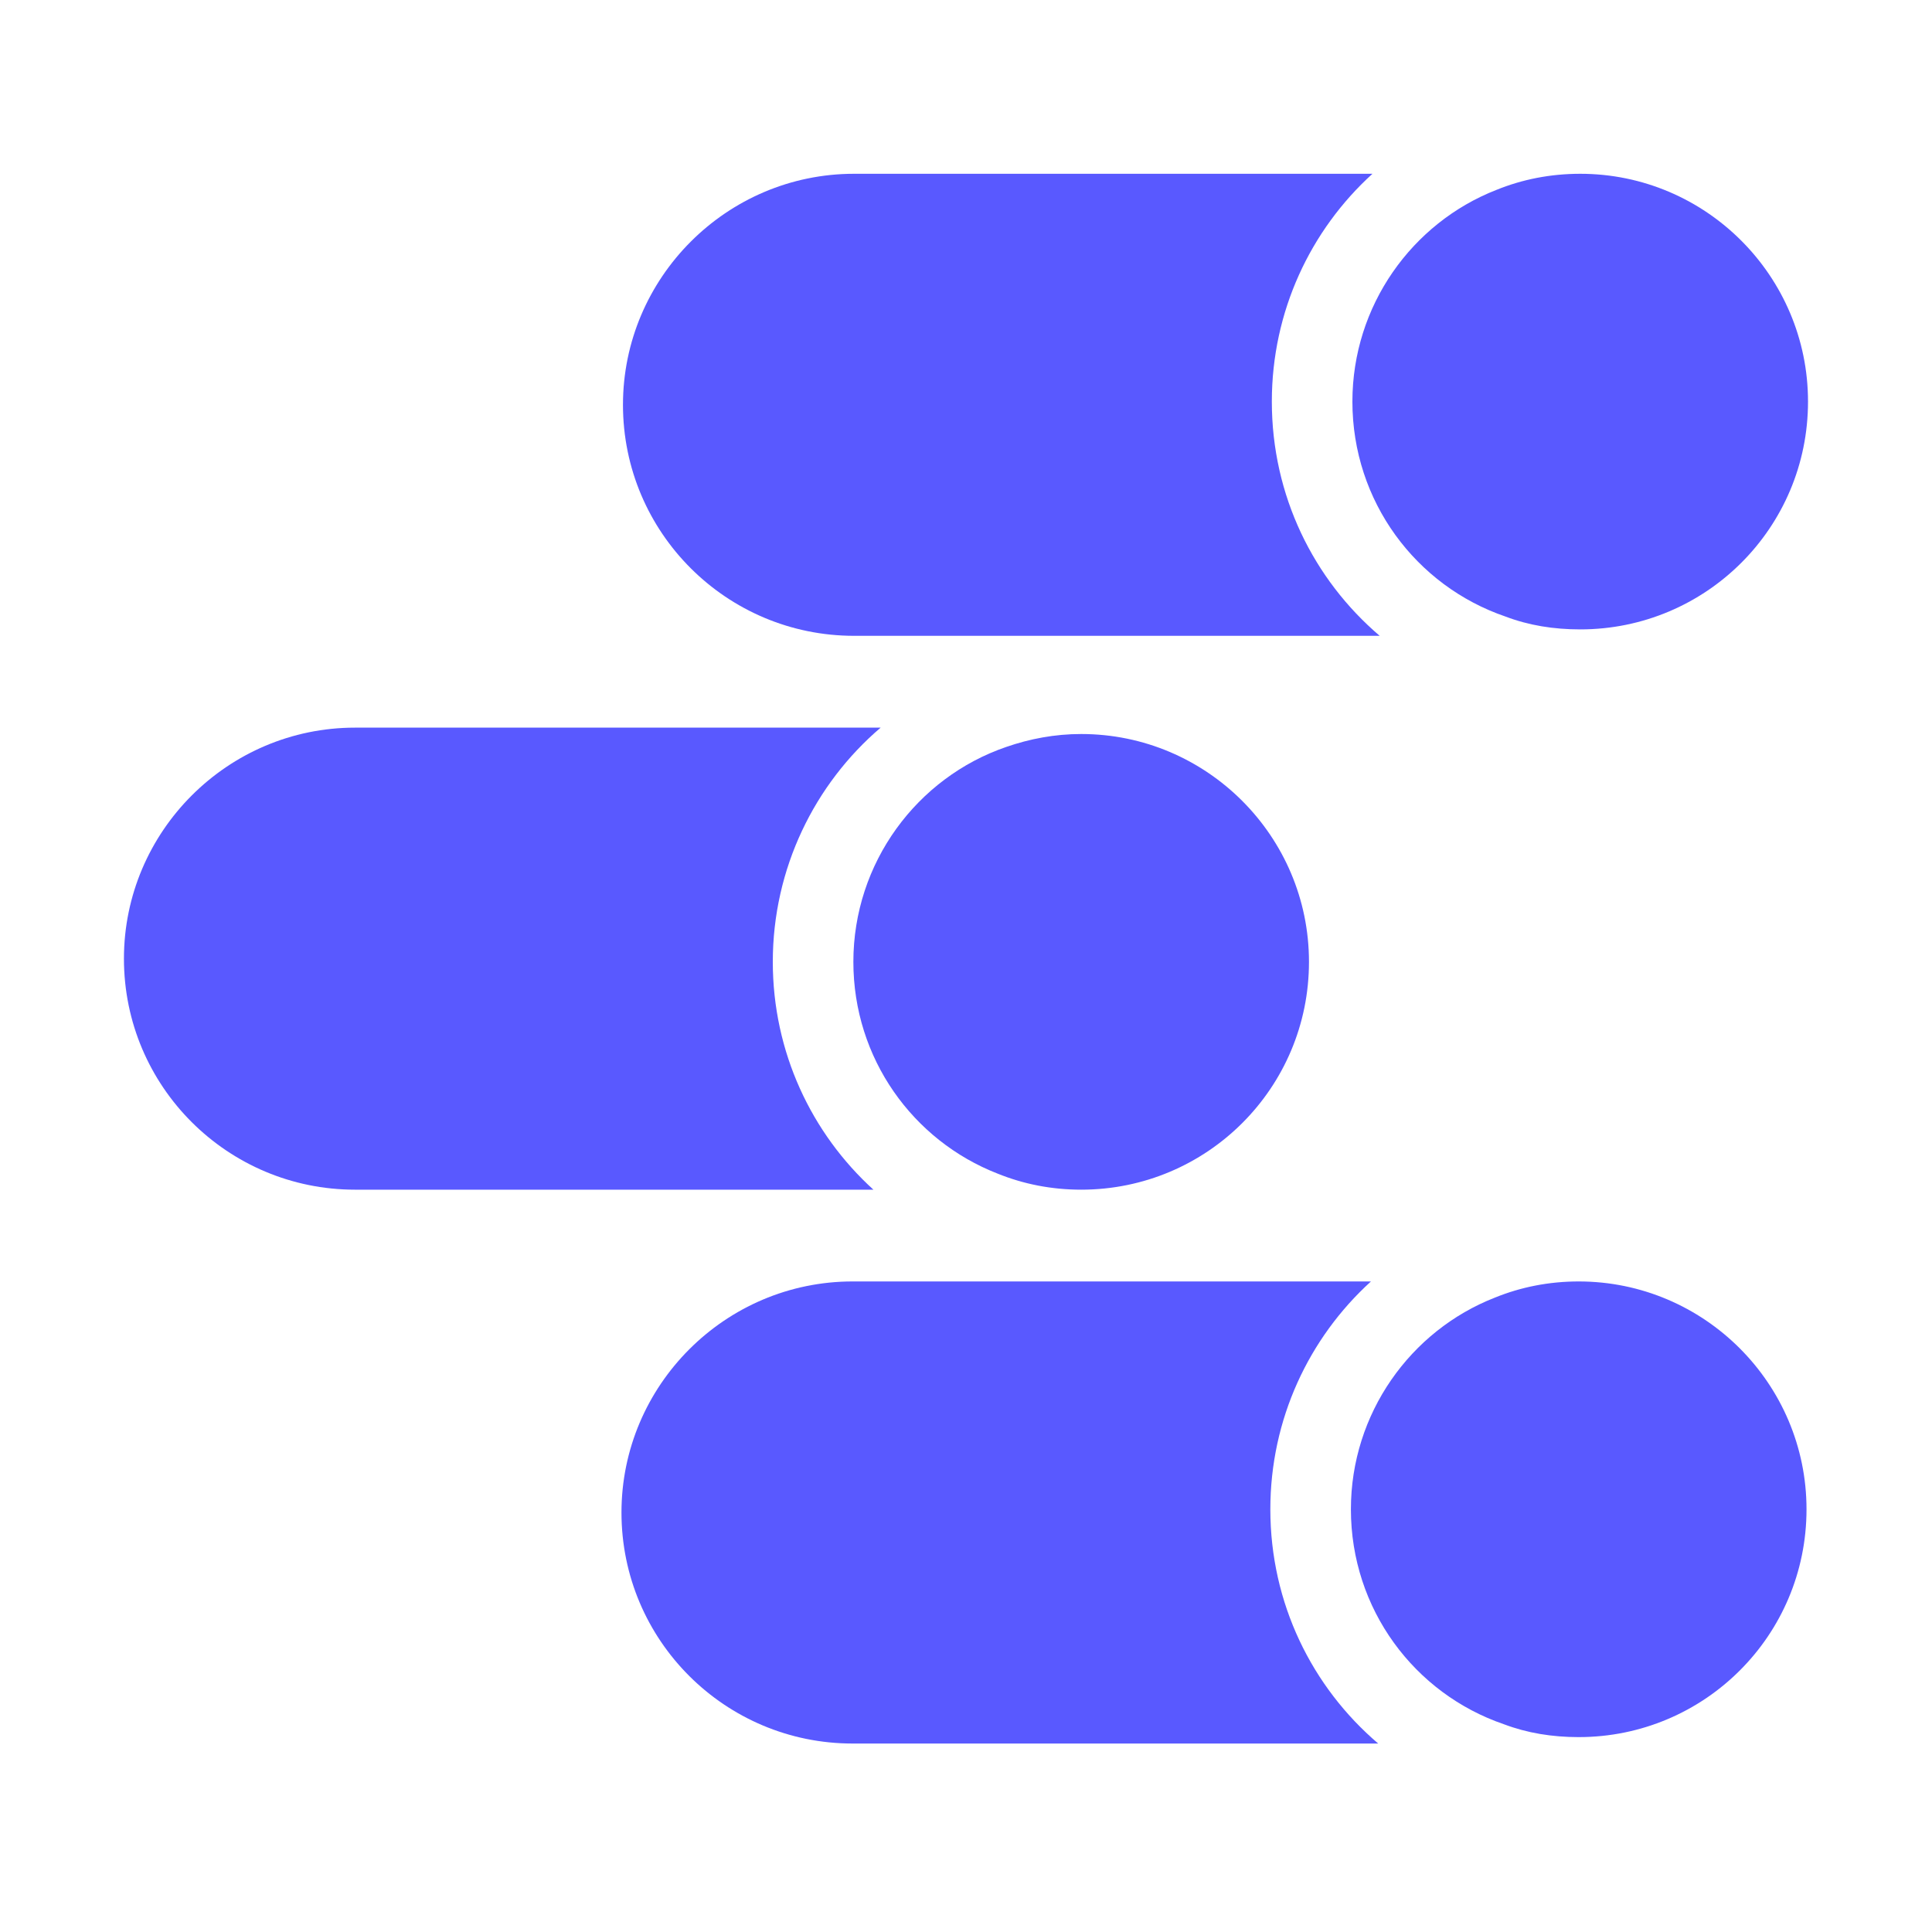
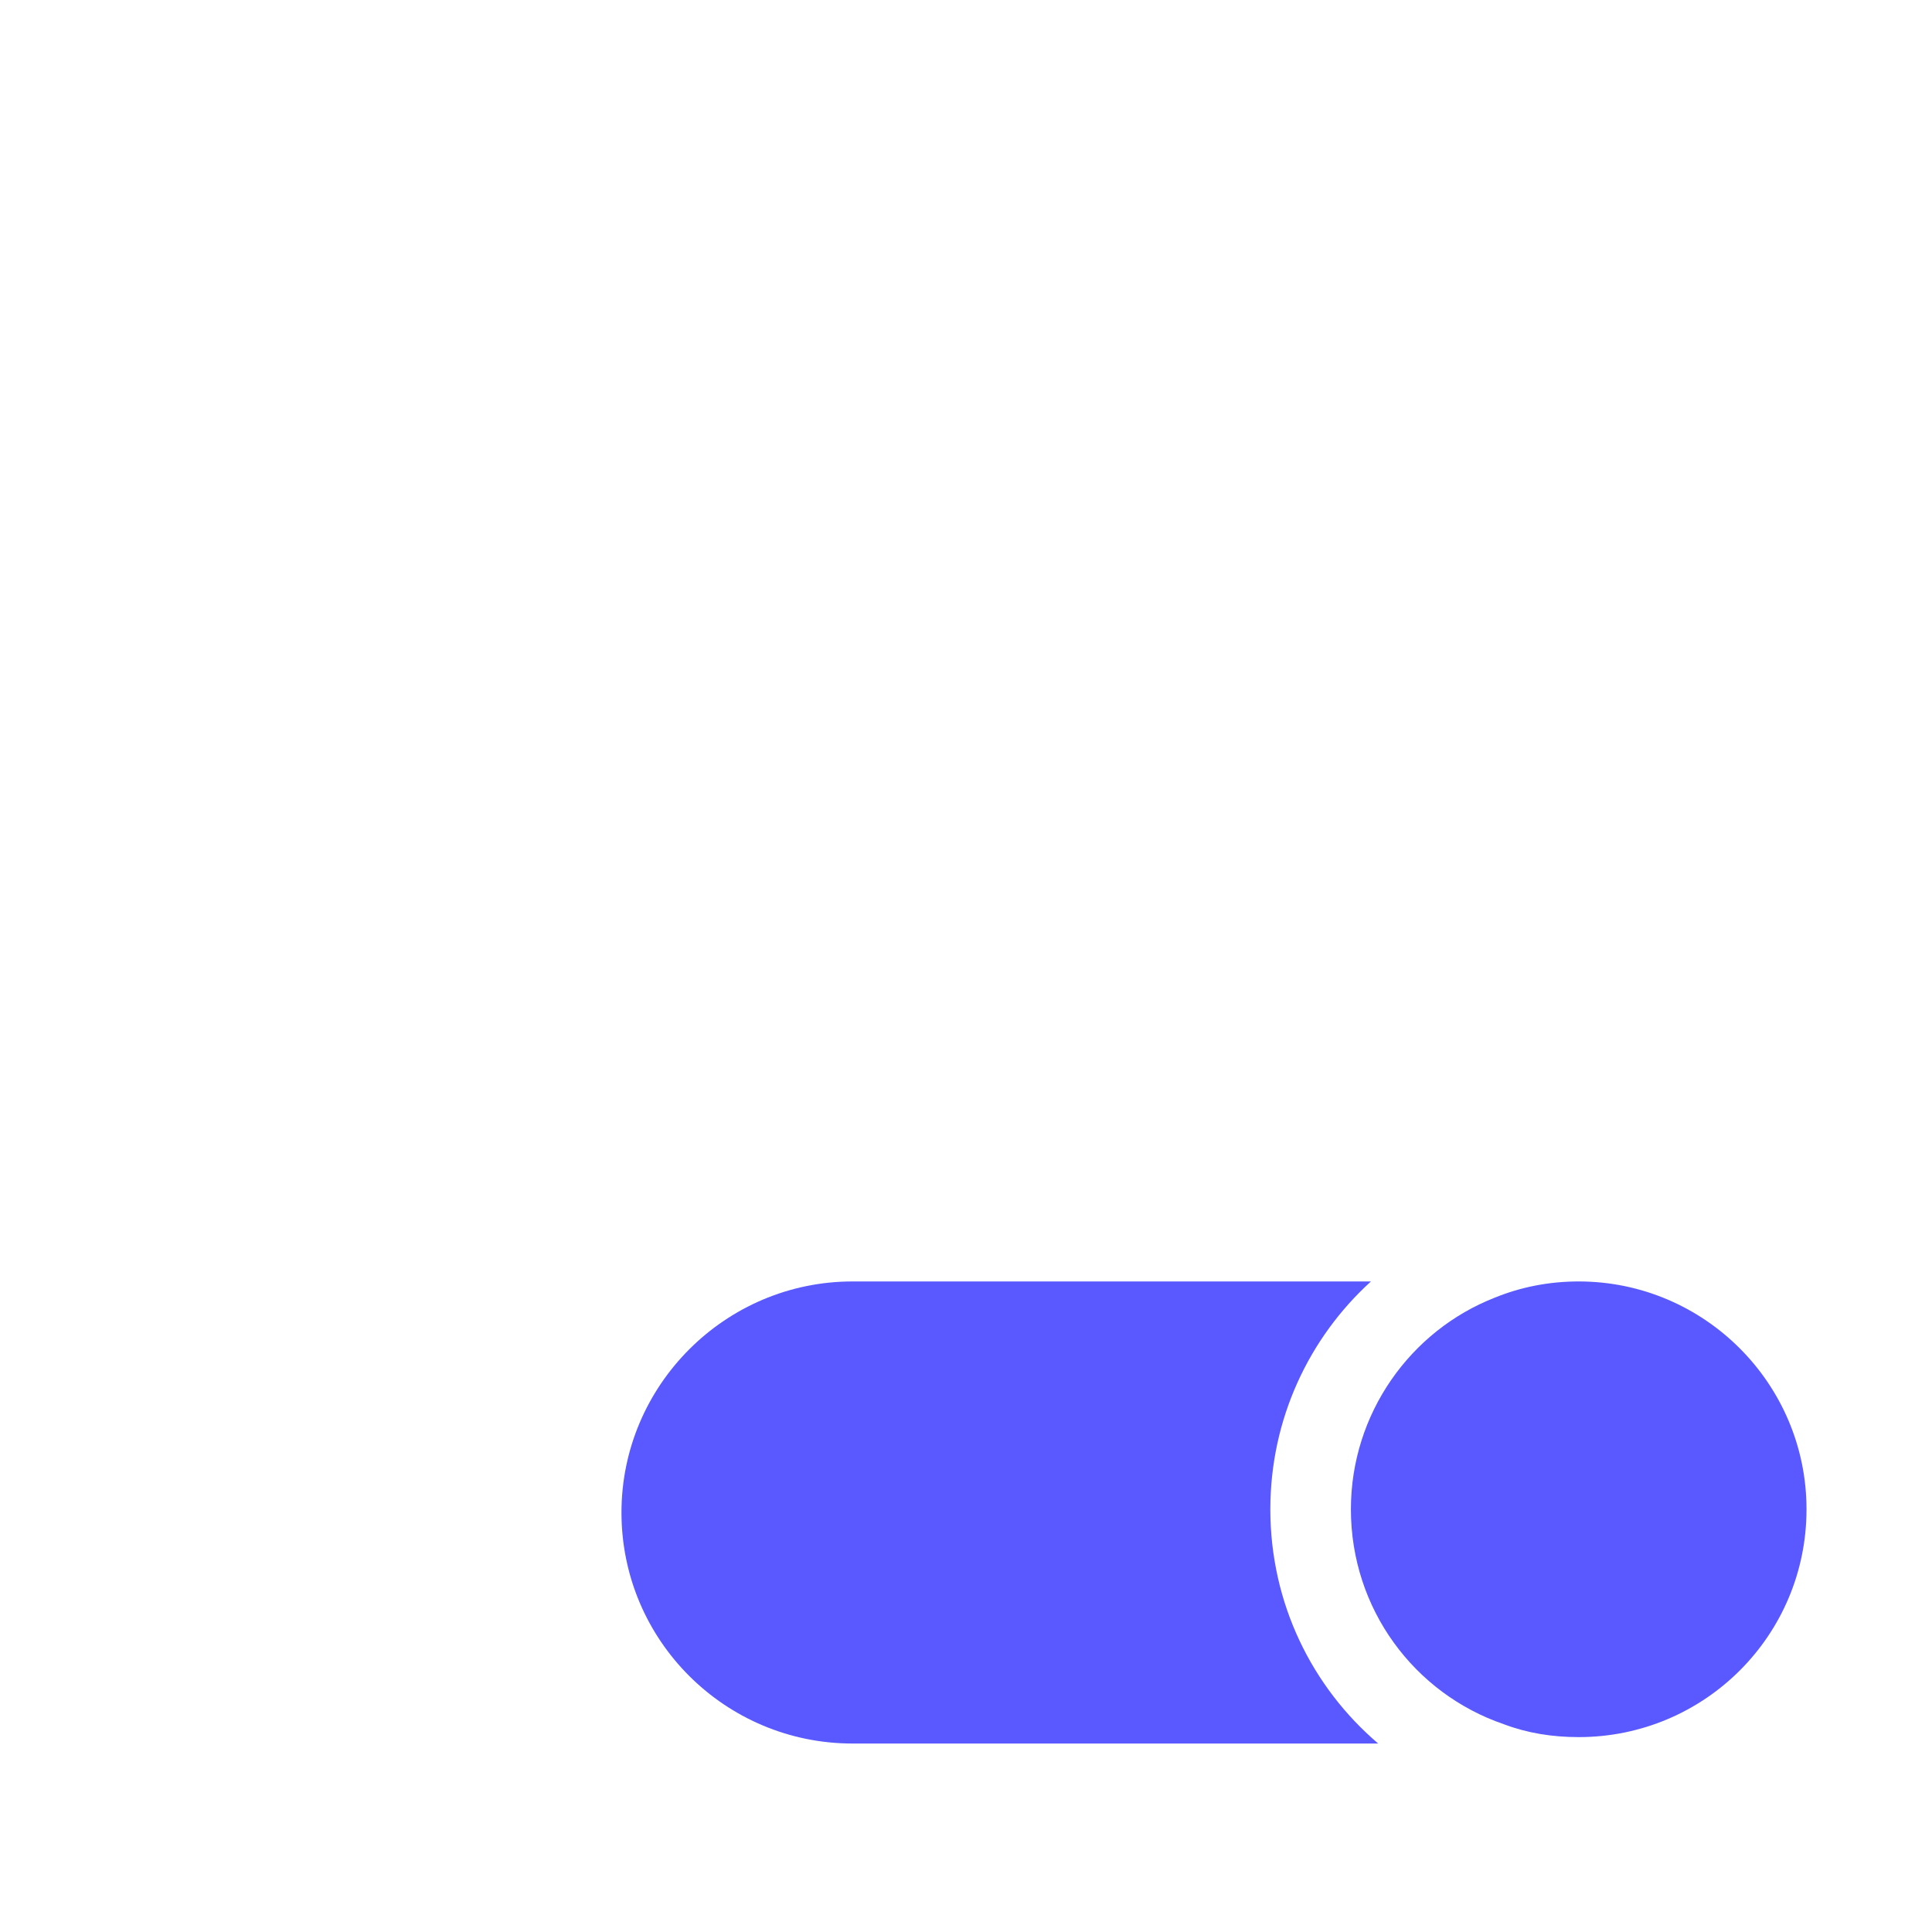
<svg xmlns="http://www.w3.org/2000/svg" width="40" height="40" viewBox="0 0 40 40" fill="none">
  <path fill-rule="evenodd" clip-rule="evenodd" d="M28.384 26.531H17.651C15.017 26.531 12.867 28.681 12.867 31.315C12.867 33.965 15.017 36.098 17.651 36.098H28.534C27.167 34.931 26.301 33.198 26.301 31.248C26.301 29.381 27.101 27.698 28.384 26.531Z" fill="#5959FF" />
  <path fill-rule="evenodd" clip-rule="evenodd" d="M32.685 26.531C32.069 26.531 31.485 26.648 30.952 26.865C29.202 27.548 27.969 29.265 27.969 31.248C27.969 33.315 29.285 35.065 31.135 35.698C31.619 35.881 32.135 35.965 32.685 35.965C35.285 35.965 37.402 33.865 37.402 31.248C37.402 28.648 35.285 26.531 32.685 26.531Z" fill="#5959FF" />
-   <path fill-rule="evenodd" clip-rule="evenodd" d="M16 19.914C16 17.981 16.866 16.231 18.233 15.065H7.35C4.716 15.065 2.566 17.214 2.566 19.848C2.566 22.498 4.716 24.631 7.35 24.631H18.083C16.8 23.464 16 21.781 16 19.914Z" fill="#5959FF" />
-   <path fill-rule="evenodd" clip-rule="evenodd" d="M20.835 15.464C18.985 16.097 17.668 17.864 17.668 19.914C17.668 21.914 18.901 23.614 20.651 24.297C21.185 24.514 21.768 24.631 22.385 24.631C24.985 24.631 27.101 22.53 27.101 19.914C27.101 17.314 24.985 15.197 22.385 15.197C21.835 15.197 21.318 15.297 20.835 15.464Z" fill="#5959FF" />
-   <path fill-rule="evenodd" clip-rule="evenodd" d="M17.682 13.164H28.565C27.198 11.998 26.332 10.264 26.332 8.314C26.332 6.448 27.132 4.764 28.415 3.598H17.682C15.048 3.598 12.898 5.748 12.898 8.381C12.898 11.031 15.048 13.164 17.682 13.164Z" fill="#5959FF" />
-   <path fill-rule="evenodd" clip-rule="evenodd" d="M31.167 12.764C31.65 12.948 32.167 13.031 32.717 13.031C35.317 13.031 37.433 10.931 37.433 8.314C37.433 5.714 35.317 3.598 32.717 3.598C32.1 3.598 31.517 3.714 30.983 3.931C29.233 4.614 28 6.331 28 8.314C28 10.381 29.317 12.131 31.167 12.764Z" fill="#5959FF" />
</svg>